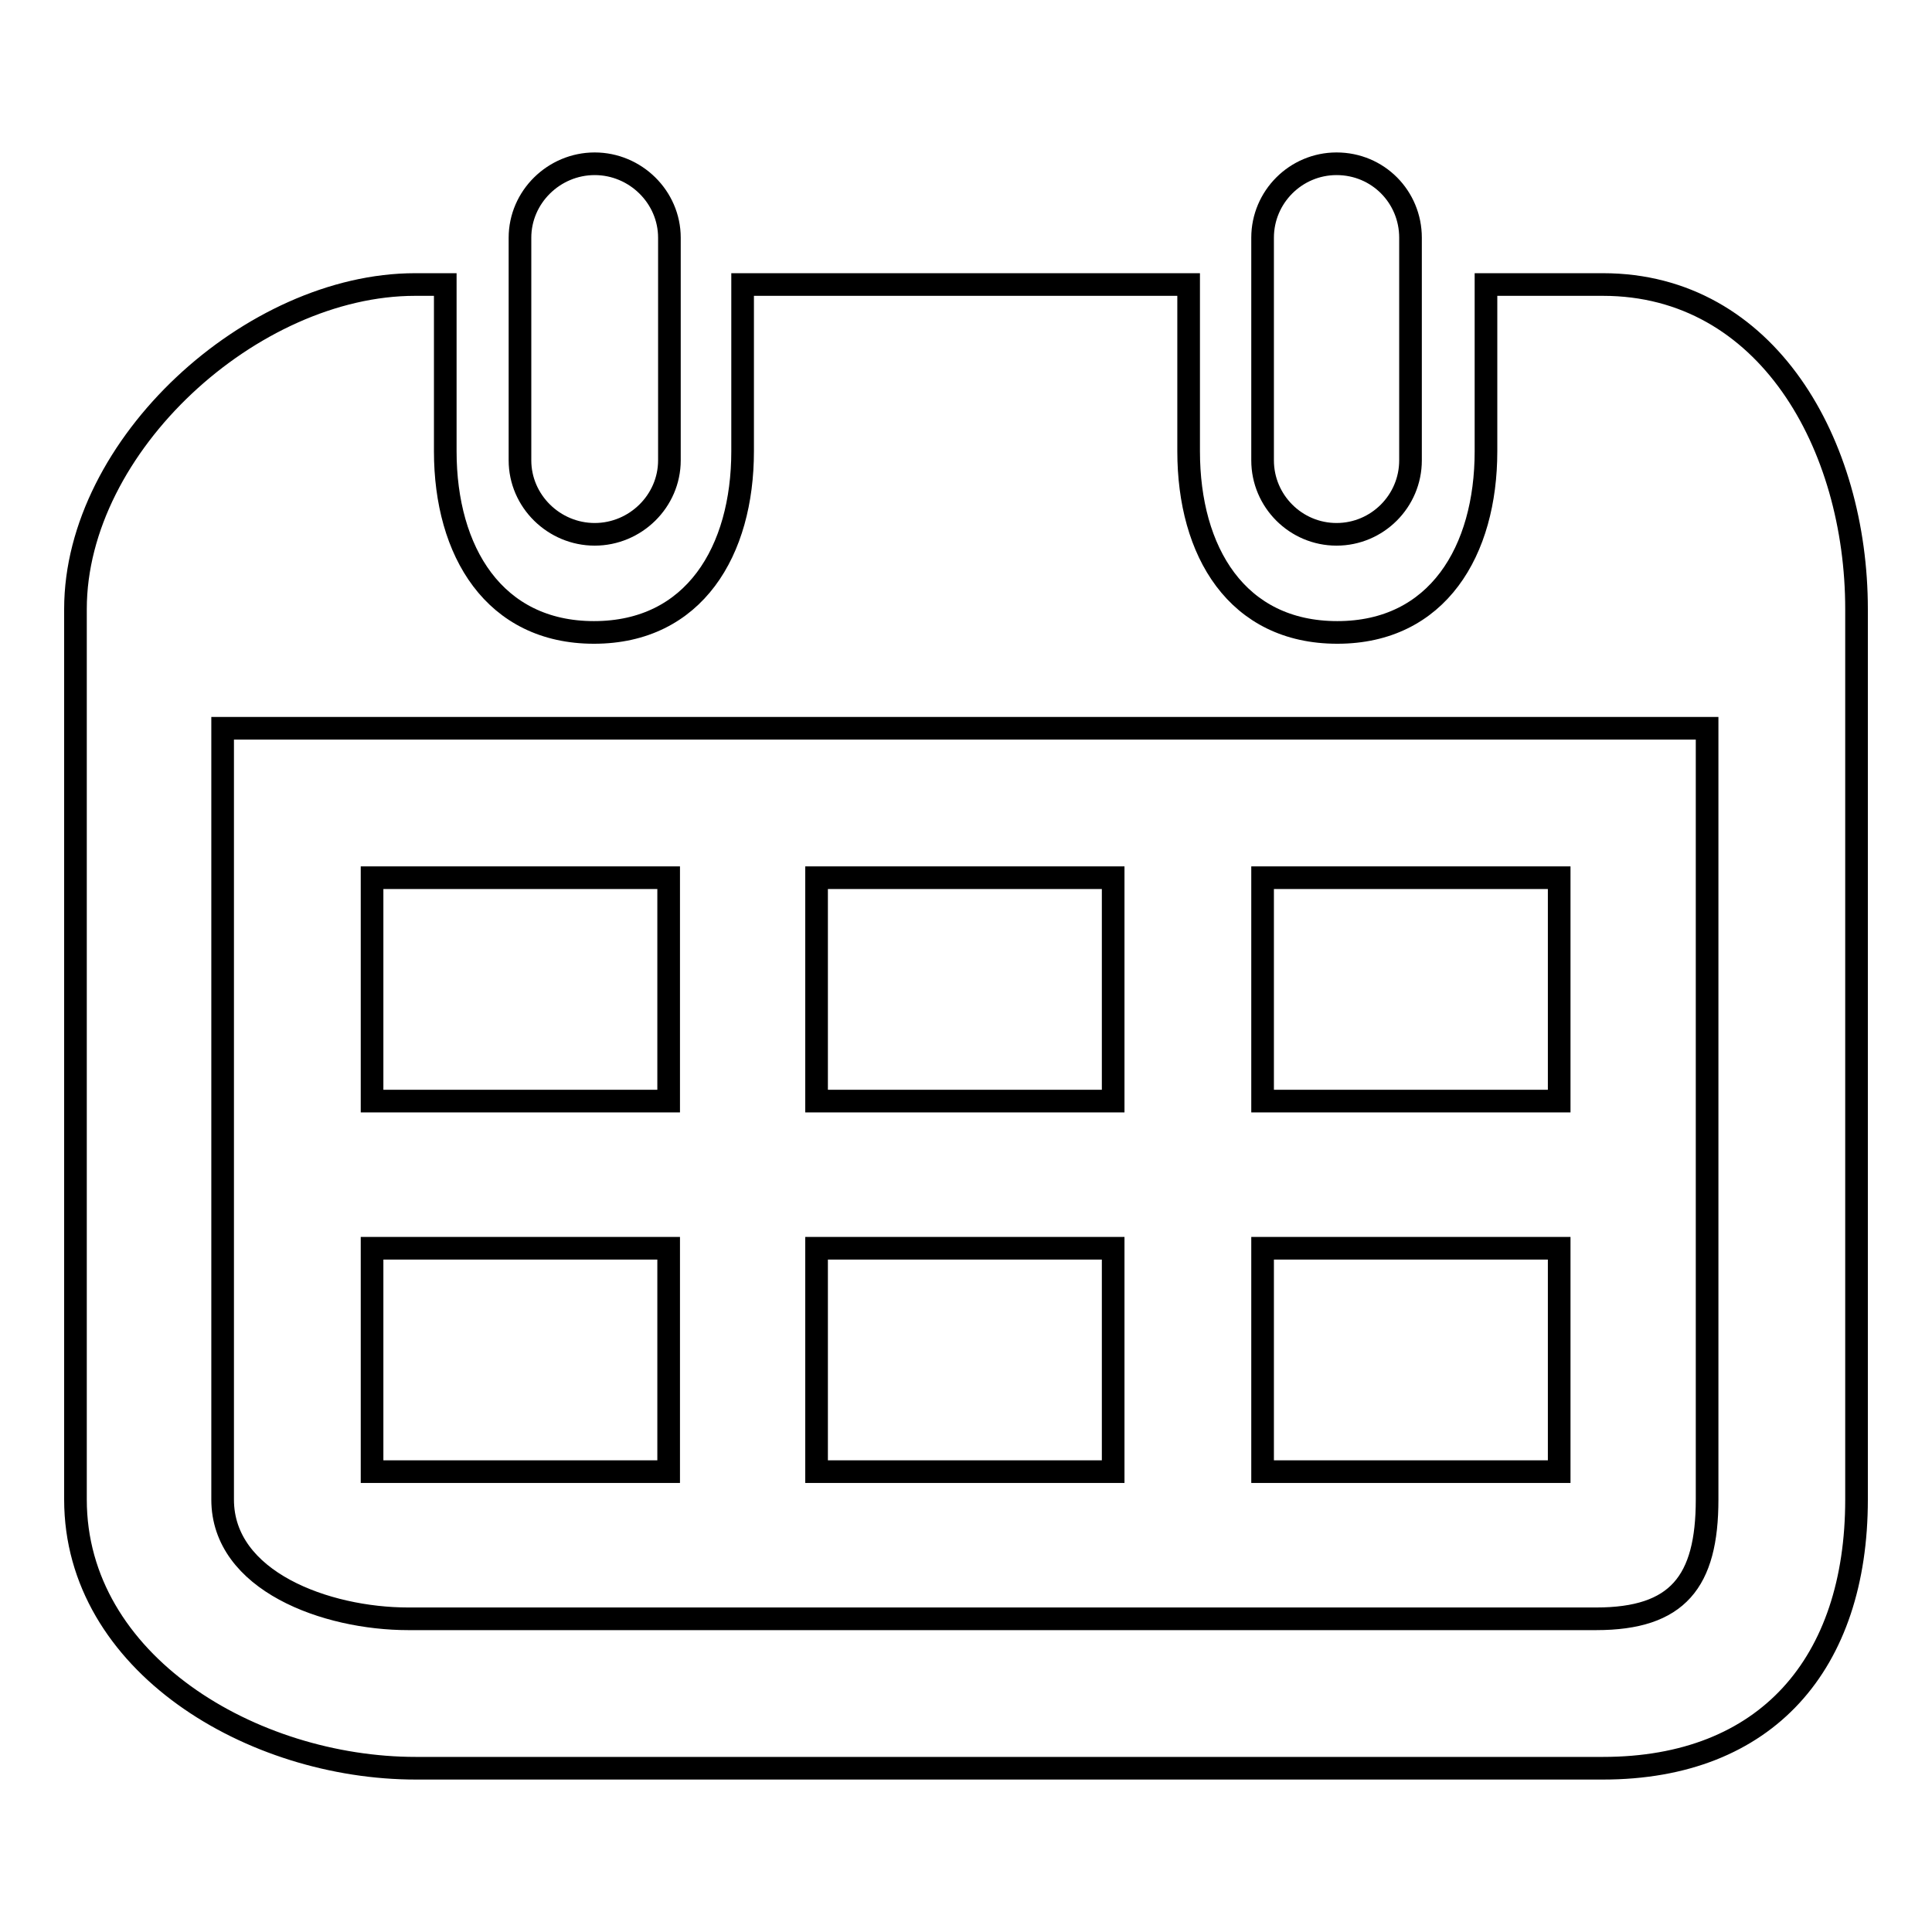
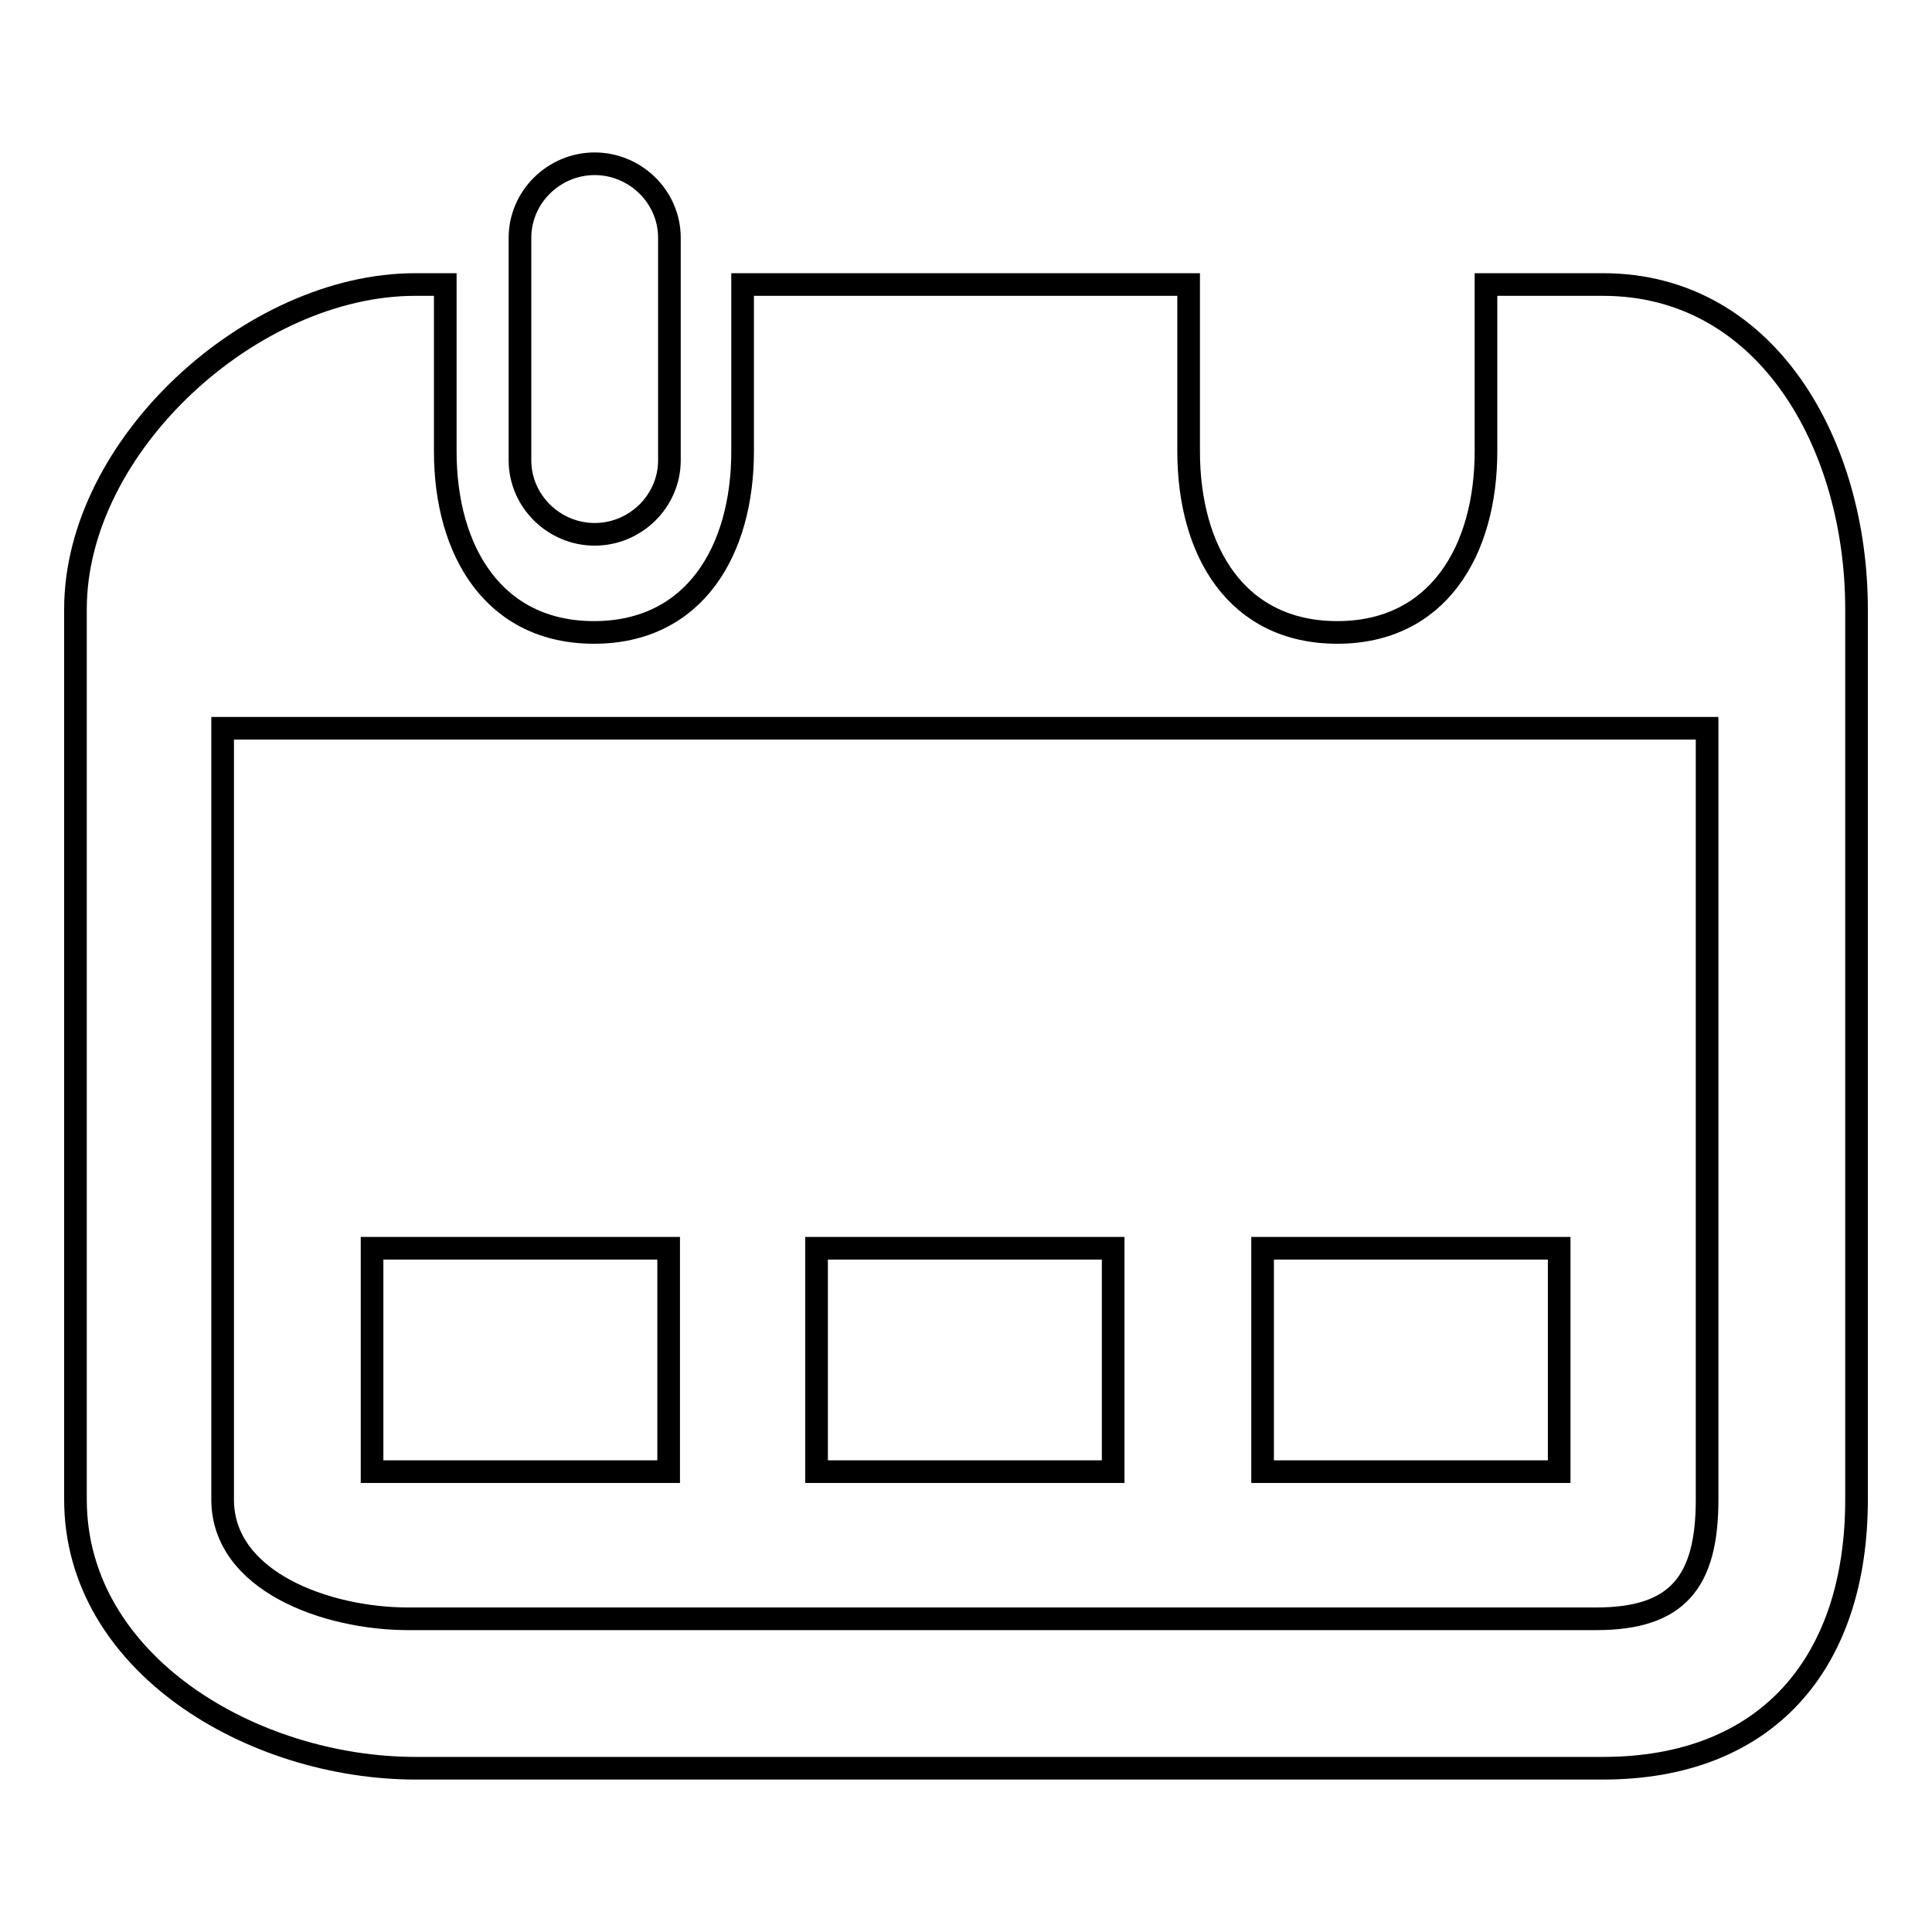
<svg xmlns="http://www.w3.org/2000/svg" version="1.1" x="0px" y="0px" viewBox="0 0 256 256" enable-background="new 0 0 256 256" xml:space="preserve">
  <g>
    <g>
      <path stroke-width="3" fill-opacity="0" stroke="#000000" d="M78.8,70.8c-5.4,0-9.9-4.4-9.9-9.8V31.5c0-5.4,4.5-9.8,9.9-9.8s9.9,4.4,9.9,9.8V61C88.7,66.4,84.2,70.8,78.8,70.8z" />
      <path stroke-width="3" fill-opacity="0" stroke="#000000" d="M212.4,37.7h-15.5v22.1c0,13.2-6.4,24-19.7,24s-19.7-10.7-19.7-24V37.7H98.4v22.1c0,13.2-6.4,24-19.7,24c-13.2,0-19.7-10.7-19.7-24V37.7h-4C33.4,37.7,10,59,10,80.7v118c0,21.7,23.4,35.6,45.1,35.6h157.3c21.7,0,33.6-13.9,33.6-35.6v-118C246,59,234.2,37.7,212.4,37.7z M226.2,198.7c0,10.9-3.9,15.8-14.7,15.8H54.1c-10.9,0-24.6-5-24.6-15.8V96.5h196.7C226.2,96.5,226.2,158.2,226.2,198.7z" />
-       <path stroke-width="3" fill-opacity="0" stroke="#000000" d="M177.1,70.8c5.4,0,9.8-4.4,9.8-9.8V31.5c0-5.4-4.3-9.8-9.8-9.8c-5.4,0-9.8,4.4-9.8,9.8V61C167.3,66.4,171.7,70.8,177.1,70.8z" />
-       <path stroke-width="3" fill-opacity="0" stroke="#000000" d="M49.3,116.3h39.3v29.6H49.3V116.3L49.3,116.3z" />
-       <path stroke-width="3" fill-opacity="0" stroke="#000000" d="M108.2,116.3h39.3v29.6h-39.3V116.3L108.2,116.3z" />
-       <path stroke-width="3" fill-opacity="0" stroke="#000000" d="M167.3,116.3h39.3v29.6h-39.3V116.3L167.3,116.3z" />
      <path stroke-width="3" fill-opacity="0" stroke="#000000" d="M49.3,165.4h39.3V195H49.3V165.4z" />
      <path stroke-width="3" fill-opacity="0" stroke="#000000" d="M108.2,165.4h39.3V195h-39.3V165.4z" />
      <path stroke-width="3" fill-opacity="0" stroke="#000000" d="M167.3,165.4h39.3V195h-39.3V165.4z" />
    </g>
  </g>
</svg>